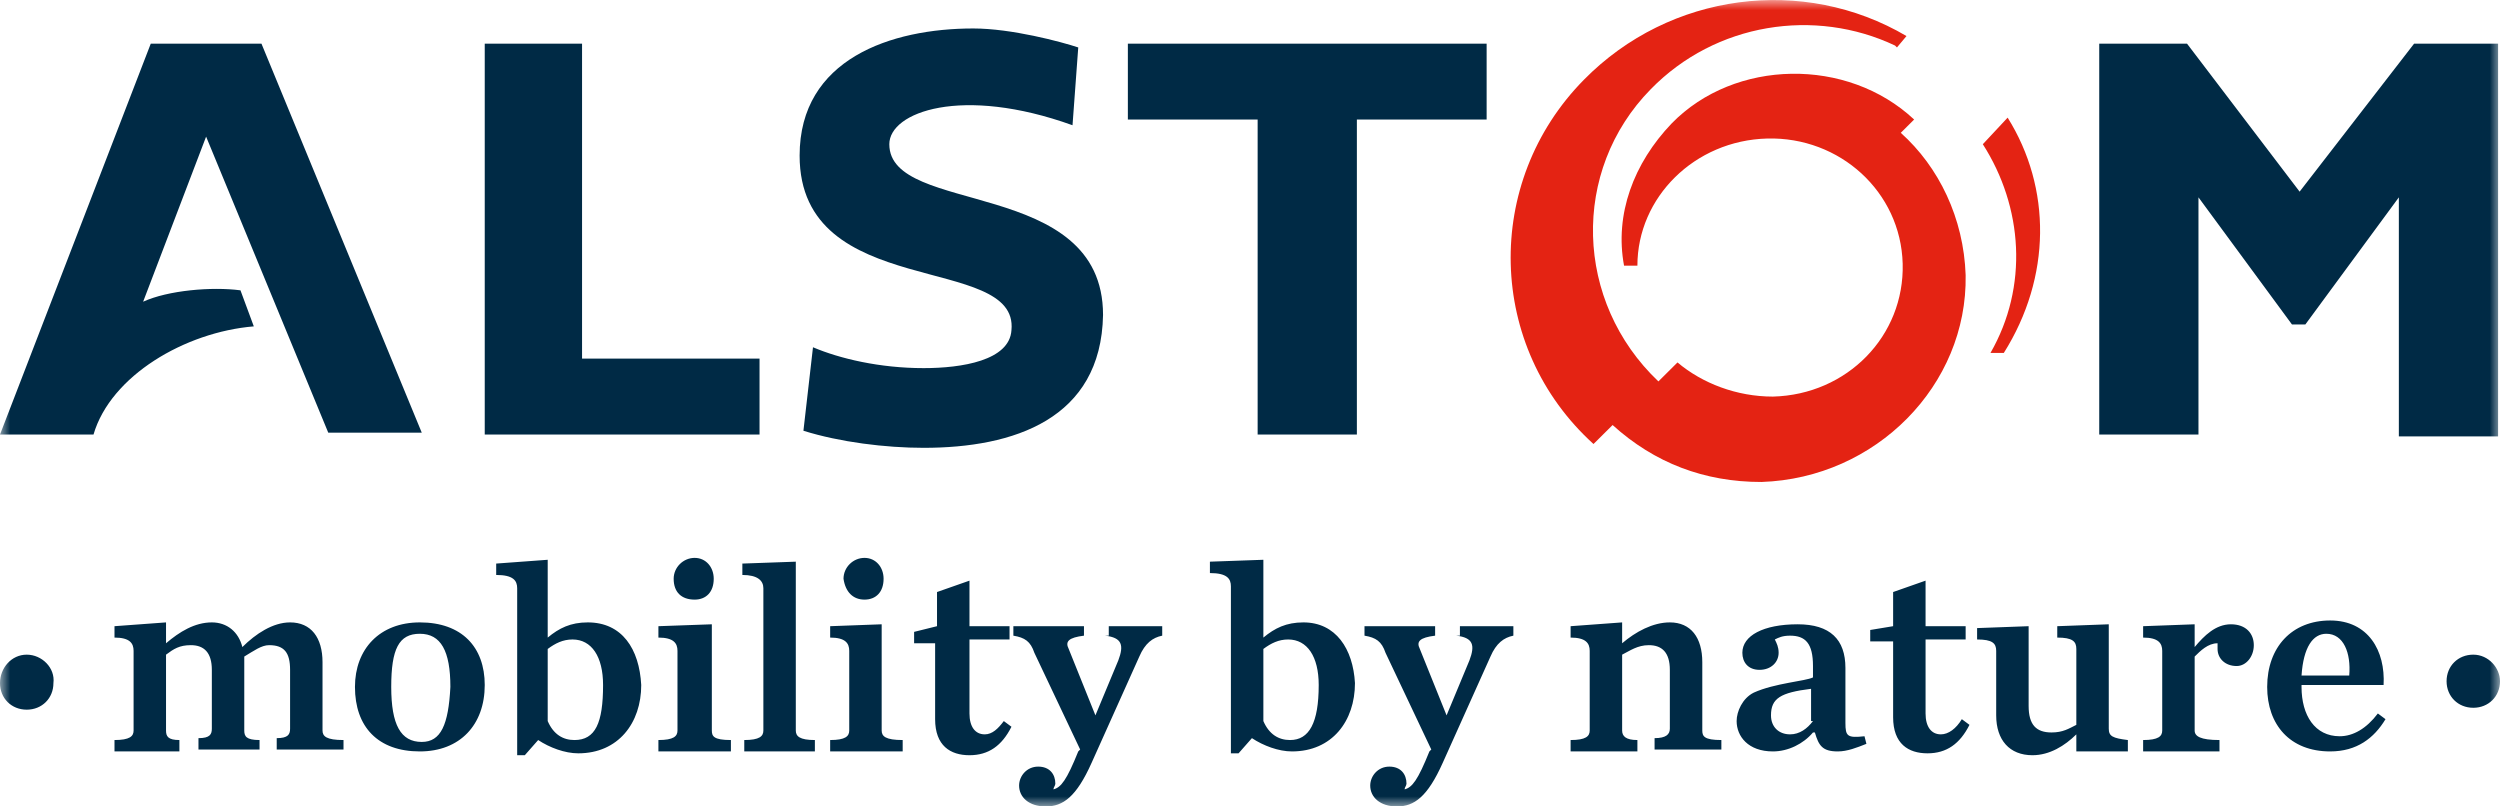
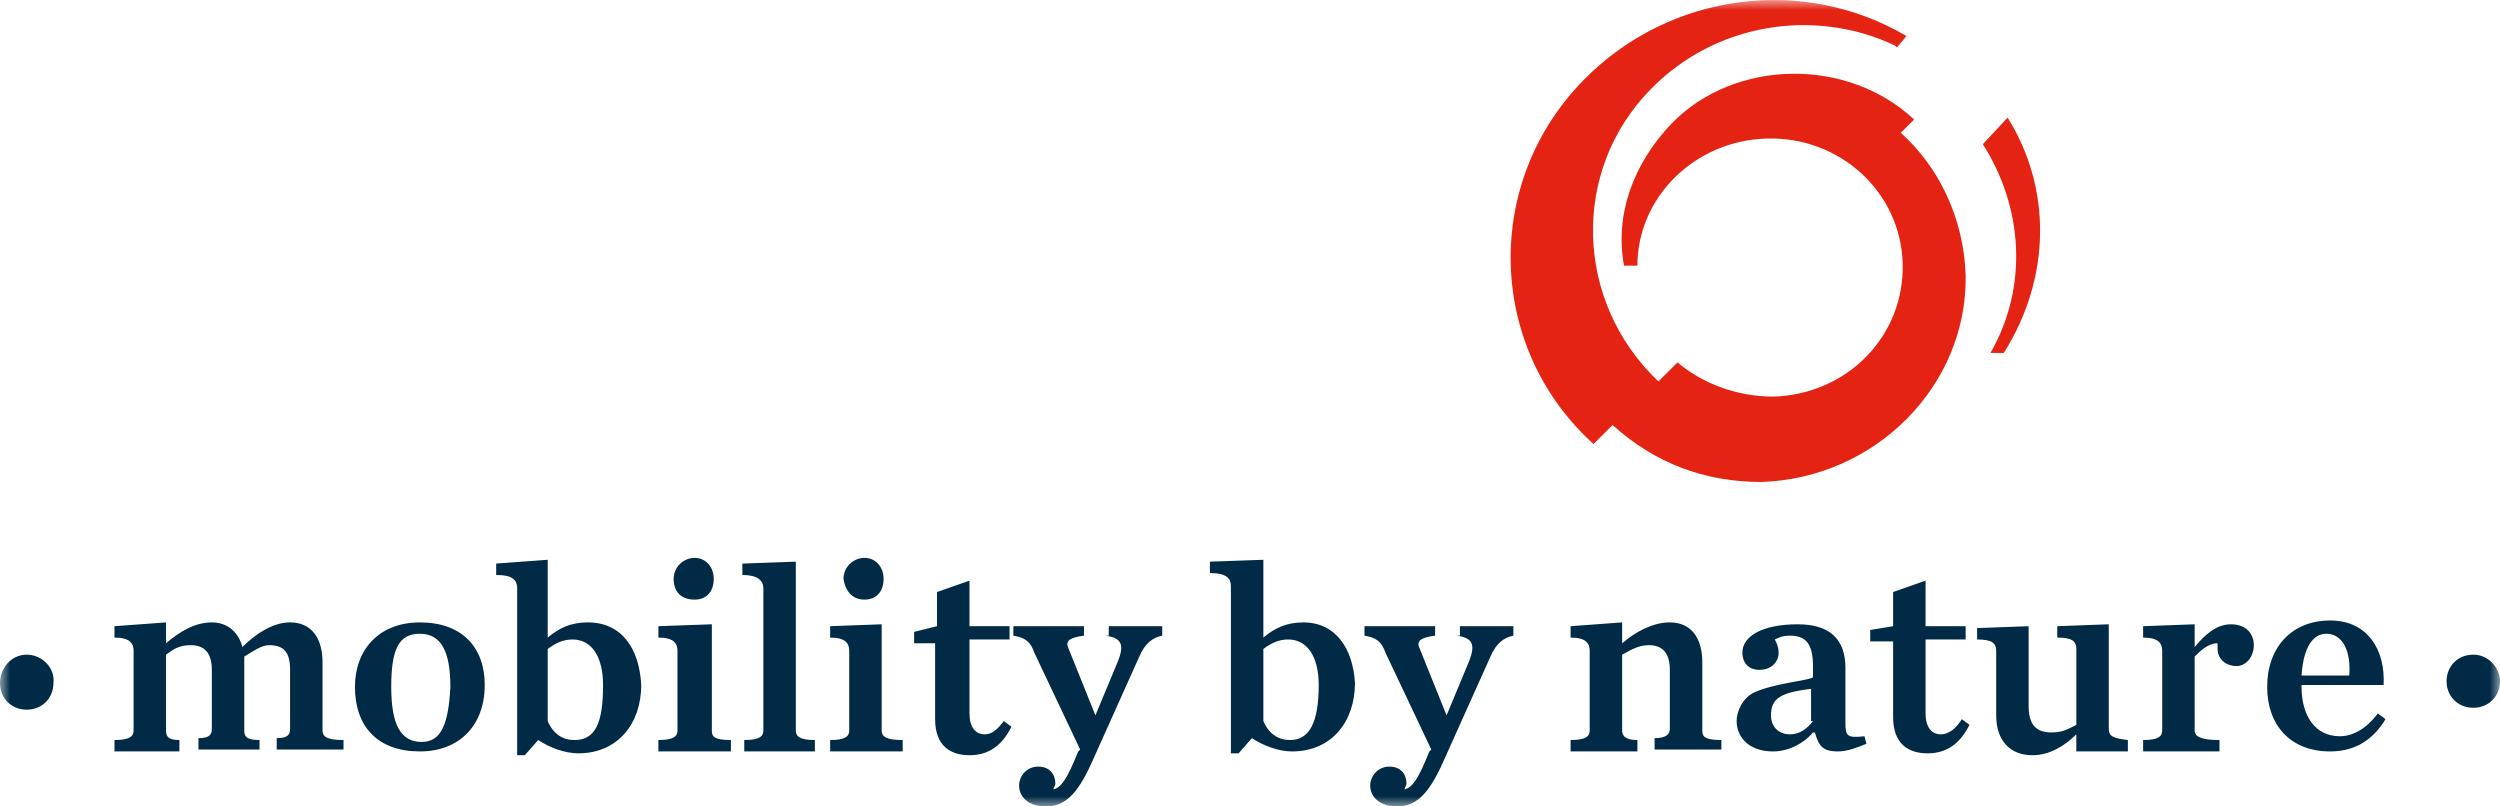
<svg xmlns="http://www.w3.org/2000/svg" width="124" height="40" viewBox="0 0 124 40" fill="none">
  <g clip-path="url(#clip0_54_1739)">
    <mask id="mask0_54_1739" style="mask-type:luminance" maskUnits="userSpaceOnUse" x="0" y="0" width="124" height="40">
      <path d="M124 0H0V40H124V0Z" fill="white" />
    </mask>
    <g mask="url(#mask0_54_1739)">
      <path d="M35.307 36.235V30.965L32.657 31.059V31.624C33.414 31.624 33.603 31.906 33.603 32.282V36.235C33.603 36.518 33.414 36.706 32.657 36.706V37.271H36.253V36.706C35.401 36.706 35.307 36.518 35.307 36.235ZM29.154 30.871C28.302 30.871 27.734 31.153 27.166 31.624V27.765L24.611 27.953V28.518C25.463 28.518 25.652 28.8 25.652 29.177V36.235V37.459H26.03L26.693 36.706C27.261 37.082 28.018 37.365 28.681 37.365C30.669 37.365 31.805 35.859 31.805 33.977C31.71 32.188 30.858 30.871 29.154 30.871ZM28.492 36.706C27.924 36.706 27.45 36.424 27.166 35.765V32.188C27.545 31.906 27.924 31.718 28.397 31.718C29.343 31.718 29.912 32.565 29.912 33.977C29.912 35.859 29.533 36.706 28.492 36.706ZM39.472 36.235V27.859L36.821 27.953V28.518C37.579 28.518 37.863 28.8 37.863 29.177V36.235C37.863 36.518 37.673 36.706 36.916 36.706V37.271H40.418V36.706C39.661 36.706 39.472 36.518 39.472 36.235ZM1.325 32.471C0.568 32.471 0 33.13 0 33.882C0 34.635 0.568 35.2 1.325 35.2C2.082 35.2 2.65 34.635 2.65 33.882C2.745 33.13 2.082 32.471 1.325 32.471ZM20.824 30.871C18.837 30.871 17.606 32.188 17.606 34.071C17.606 36.047 18.742 37.271 20.824 37.271C22.812 37.271 24.043 35.953 24.043 33.977C24.043 32.094 22.907 30.871 20.824 30.871ZM20.919 36.8C19.878 36.8 19.405 35.953 19.405 34.071C19.405 32.188 19.783 31.435 20.824 31.435C21.866 31.435 22.339 32.282 22.339 34.071C22.244 35.953 21.866 36.8 20.919 36.8ZM42.879 29.741C43.447 29.741 43.826 29.365 43.826 28.706C43.826 28.141 43.447 27.671 42.879 27.671C42.312 27.671 41.838 28.141 41.838 28.706C41.933 29.365 42.312 29.741 42.879 29.741ZM34.455 29.741C35.023 29.741 35.401 29.365 35.401 28.706C35.401 28.141 35.023 27.671 34.455 27.671C33.887 27.671 33.414 28.141 33.414 28.706C33.414 29.365 33.792 29.741 34.455 29.741ZM43.731 36.235V30.965L41.176 31.059V31.624C41.933 31.624 42.122 31.906 42.122 32.282V36.235C42.122 36.518 41.933 36.706 41.176 36.706V37.271H44.773V36.706C43.921 36.706 43.731 36.518 43.731 36.235ZM15.997 36.235V32.847C15.997 31.624 15.429 30.871 14.388 30.871C13.536 30.871 12.684 31.435 12.021 32.094C11.832 31.341 11.264 30.871 10.507 30.871C9.655 30.871 8.898 31.341 8.235 31.906V30.871L5.679 31.059V31.624C6.437 31.624 6.626 31.906 6.626 32.282V36.235C6.626 36.518 6.437 36.706 5.679 36.706V37.271H8.898V36.706C8.33 36.706 8.235 36.518 8.235 36.235V32.471C8.614 32.188 8.898 32 9.466 32C10.128 32 10.507 32.377 10.507 33.224V36.141C10.507 36.424 10.412 36.612 9.844 36.612V37.176H12.873V36.706C12.211 36.706 12.116 36.518 12.116 36.235V32.941C12.116 32.847 12.116 32.753 12.116 32.565C12.589 32.282 12.968 32 13.347 32C14.104 32 14.388 32.377 14.388 33.224V36.141C14.388 36.424 14.293 36.612 13.725 36.612V37.176H17.038V36.706C16.186 36.706 15.997 36.518 15.997 36.235ZM122.675 32.471C121.918 32.471 121.35 33.035 121.35 33.788C121.35 34.541 121.918 35.106 122.675 35.106C123.432 35.106 124 34.541 124 33.788C124 33.13 123.432 32.471 122.675 32.471ZM48.843 36.424C48.37 36.424 48.086 36.047 48.086 35.388V31.718H50.073V31.059H48.086V28.8L46.476 29.365V31.059L45.34 31.341V31.906H46.382V35.671C46.382 36.988 47.139 37.459 48.086 37.459C49.032 37.459 49.695 36.988 50.168 36.047L49.789 35.765C49.505 36.141 49.221 36.424 48.843 36.424ZM96.266 36.424C95.792 36.424 95.508 36.047 95.508 35.388V31.718H97.496V31.059H95.508V28.8L93.899 29.365V31.059L92.763 31.247V31.812H93.899V35.577C93.899 36.894 94.656 37.365 95.603 37.365C96.55 37.365 97.212 36.894 97.686 35.953L97.307 35.671C97.023 36.141 96.644 36.424 96.266 36.424ZM104.595 36.141V30.965L102.04 31.059V31.624C102.797 31.624 102.986 31.812 102.986 32.188V35.953C102.608 36.141 102.324 36.33 101.756 36.33C100.998 36.33 100.62 35.953 100.62 35.012V31.059L98.064 31.153V31.718C98.821 31.718 99.011 31.906 99.011 32.282V35.482C99.011 36.706 99.673 37.459 100.809 37.459C101.661 37.459 102.418 36.988 102.986 36.424V37.271H105.542V36.706C104.785 36.612 104.595 36.518 104.595 36.141ZM116.049 36.518C114.818 36.518 114.156 35.482 114.156 34.071V33.977H118.226C118.321 32.282 117.469 30.776 115.576 30.776C113.682 30.776 112.452 32.094 112.452 34.071C112.452 35.953 113.588 37.271 115.576 37.271C116.901 37.271 117.753 36.612 118.321 35.671L117.942 35.388C117.374 36.141 116.711 36.518 116.049 36.518ZM115.386 31.435C116.238 31.435 116.617 32.377 116.522 33.506H114.156C114.25 32.094 114.724 31.435 115.386 31.435ZM110.653 30.965C109.896 30.965 109.328 31.529 108.855 32.094V30.965L106.299 31.059V31.624C107.056 31.624 107.246 31.906 107.246 32.282V36.235C107.246 36.518 107.056 36.706 106.299 36.706V37.271H110.086V36.706C109.139 36.706 108.855 36.518 108.855 36.235V32.565C109.139 32.282 109.518 31.906 109.991 31.906C109.991 32 109.991 32.094 109.991 32.188C109.991 32.659 110.369 33.035 110.937 33.035C111.411 33.035 111.789 32.565 111.789 32C111.789 31.435 111.411 30.965 110.653 30.965ZM91.533 35.859V33.13C91.533 31.718 90.776 30.965 89.166 30.965C87.463 30.965 86.421 31.529 86.421 32.377C86.421 32.847 86.705 33.224 87.273 33.224C87.841 33.224 88.22 32.847 88.22 32.377C88.22 32.094 88.125 31.906 88.031 31.718C88.22 31.624 88.409 31.529 88.788 31.529C89.545 31.529 89.924 31.906 89.924 33.035V33.6C89.545 33.788 88.031 33.882 86.989 34.353C86.421 34.635 86.137 35.294 86.137 35.765C86.137 36.518 86.705 37.271 87.936 37.271C88.693 37.271 89.45 36.894 89.924 36.33H90.018C90.208 36.988 90.397 37.271 91.154 37.271C91.627 37.271 92.101 37.082 92.574 36.894L92.479 36.518C91.627 36.612 91.533 36.518 91.533 35.859ZM89.924 35.765C89.64 36.141 89.261 36.424 88.788 36.424C88.22 36.424 87.841 36.047 87.841 35.482C87.841 34.635 88.314 34.353 89.829 34.165V35.765H89.924ZM64.65 30.871C63.798 30.871 63.23 31.153 62.663 31.624V27.765L60.012 27.859V28.424C60.864 28.424 61.053 28.706 61.053 29.082V36.141V37.365H61.432L62.095 36.612C62.663 36.988 63.42 37.271 64.082 37.271C66.07 37.271 67.206 35.765 67.206 33.882C67.112 32.188 66.26 30.871 64.65 30.871ZM63.988 36.706C63.42 36.706 62.947 36.424 62.663 35.765V32.188C63.041 31.906 63.42 31.718 63.893 31.718C64.84 31.718 65.408 32.565 65.408 33.977C65.408 35.859 64.934 36.706 63.988 36.706ZM54.806 31.529C55.658 31.624 55.753 32 55.469 32.753L54.333 35.482L53.008 32.188C52.818 31.812 53.008 31.624 53.765 31.529V31.059H50.263V31.529C50.831 31.624 51.114 31.812 51.304 32.377L53.576 37.176L53.481 37.271C52.913 38.682 52.629 39.059 52.25 39.153C52.25 39.059 52.345 38.965 52.345 38.871C52.345 38.4 52.061 38.024 51.493 38.024C50.925 38.024 50.547 38.494 50.547 38.965C50.547 39.529 51.02 40 51.872 40C52.724 40 53.386 39.529 54.144 37.835L56.51 32.565C56.794 31.906 57.172 31.624 57.646 31.529V31.059H54.995V31.529H54.806ZM72.223 31.529C73.075 31.624 73.169 32 72.885 32.753L71.75 35.482L70.424 32.188C70.235 31.812 70.424 31.624 71.182 31.529V31.059H67.679V31.529C68.247 31.624 68.531 31.812 68.721 32.377L70.992 37.176L70.898 37.271C70.33 38.682 70.046 39.059 69.667 39.153C69.667 39.059 69.762 38.965 69.762 38.871C69.762 38.4 69.478 38.024 68.91 38.024C68.342 38.024 67.963 38.494 67.963 38.965C67.963 39.529 68.437 40 69.289 40C70.141 40 70.803 39.529 71.56 37.835L73.927 32.565C74.211 31.906 74.589 31.624 75.063 31.529V31.059H72.412V31.529H72.223ZM84.434 36.235V32.847C84.434 31.624 83.866 30.871 82.824 30.871C81.972 30.871 81.121 31.341 80.458 31.906V30.871L77.902 31.059V31.624C78.659 31.624 78.849 31.906 78.849 32.282V36.235C78.849 36.518 78.659 36.706 77.902 36.706V37.271H81.215V36.706C80.647 36.706 80.458 36.518 80.458 36.235V32.471C80.837 32.282 81.215 32 81.783 32C82.446 32 82.824 32.377 82.824 33.224V36.141C82.824 36.424 82.635 36.612 82.067 36.612V37.176H85.38V36.706C84.528 36.706 84.434 36.518 84.434 36.235Z" fill="#002A45" />
    </g>
    <mask id="mask1_54_1739" style="mask-type:luminance" maskUnits="userSpaceOnUse" x="0" y="0" width="124" height="40">
      <path d="M124 0H0V40H124V0Z" fill="white" />
    </mask>
    <g mask="url(#mask1_54_1739)">
      <path d="M99.579 5.835L98.348 7.153C100.336 10.259 100.62 14.212 98.727 17.506H99.389C101.756 13.741 101.756 9.318 99.579 5.835ZM94.278 6.588L94.941 5.929C91.627 2.824 86.043 2.918 82.919 6.118C81.026 8.094 80.079 10.635 80.553 13.177H81.215C81.215 9.788 84.055 6.965 87.652 6.871C91.249 6.776 94.278 9.506 94.373 13.082C94.467 16.659 91.627 19.576 87.936 19.671C86.137 19.671 84.434 19.012 83.203 17.977L82.257 18.918C78.092 14.965 77.902 8.471 81.878 4.424C85.096 1.129 90.018 0.376 93.994 2.259L94.089 2.353L94.562 1.788C89.45 -1.224 82.824 -0.376 78.565 3.953C73.548 9.035 73.737 17.224 79.038 22.023L79.985 21.082C82.067 22.965 84.528 23.906 87.368 23.906C93.047 23.718 97.591 19.106 97.496 13.647C97.401 10.823 96.171 8.282 94.278 6.588Z" fill="#E42313" />
    </g>
    <mask id="mask2_54_1739" style="mask-type:luminance" maskUnits="userSpaceOnUse" x="0" y="0" width="124" height="40">
-       <path d="M124 0H0V40H124V0Z" fill="white" />
-     </mask>
+       </mask>
    <g mask="url(#mask2_54_1739)">
      <path d="M28.87 2.165H24.043V21.553H37.673V17.788H28.87V2.165ZM7.478 2.165L0 21.553H4.638C5.49 18.635 9.182 16.471 12.589 16.188L11.927 14.4C10.507 14.212 8.33 14.4 7.099 14.965L10.223 6.777L16.281 21.459H20.919L12.968 2.165H7.478ZM55.942 5.93H62.379V21.553H67.301V5.93H73.737V2.165H55.942V5.93ZM119.74 2.165L114.061 9.506L108.476 2.165H104.122V21.553H109.044V9.788L113.682 16.094H114.345L118.983 9.788V21.647H123.905V2.165H119.74ZM44.11 7.153C44.11 5.553 47.707 4.235 53.197 6.212L53.481 2.353C52.629 2.071 50.168 1.412 48.275 1.412C44.205 1.412 39.661 2.918 39.661 7.718C39.661 14.965 50.547 12.518 50.168 16.377C50.073 17.883 47.707 18.259 45.814 18.259C43.637 18.259 41.649 17.788 40.324 17.224L39.85 21.365C41.649 21.93 43.921 22.212 45.814 22.212C50.263 22.212 54.617 20.8 54.711 15.624C54.711 8.753 44.11 10.729 44.11 7.153Z" fill="#002A45" />
    </g>
  </g>
  <defs>
    <clipPath id="clip0_54_1739">
      <rect width="124" height="40" fill="white" />
    </clipPath>
  </defs>
</svg>